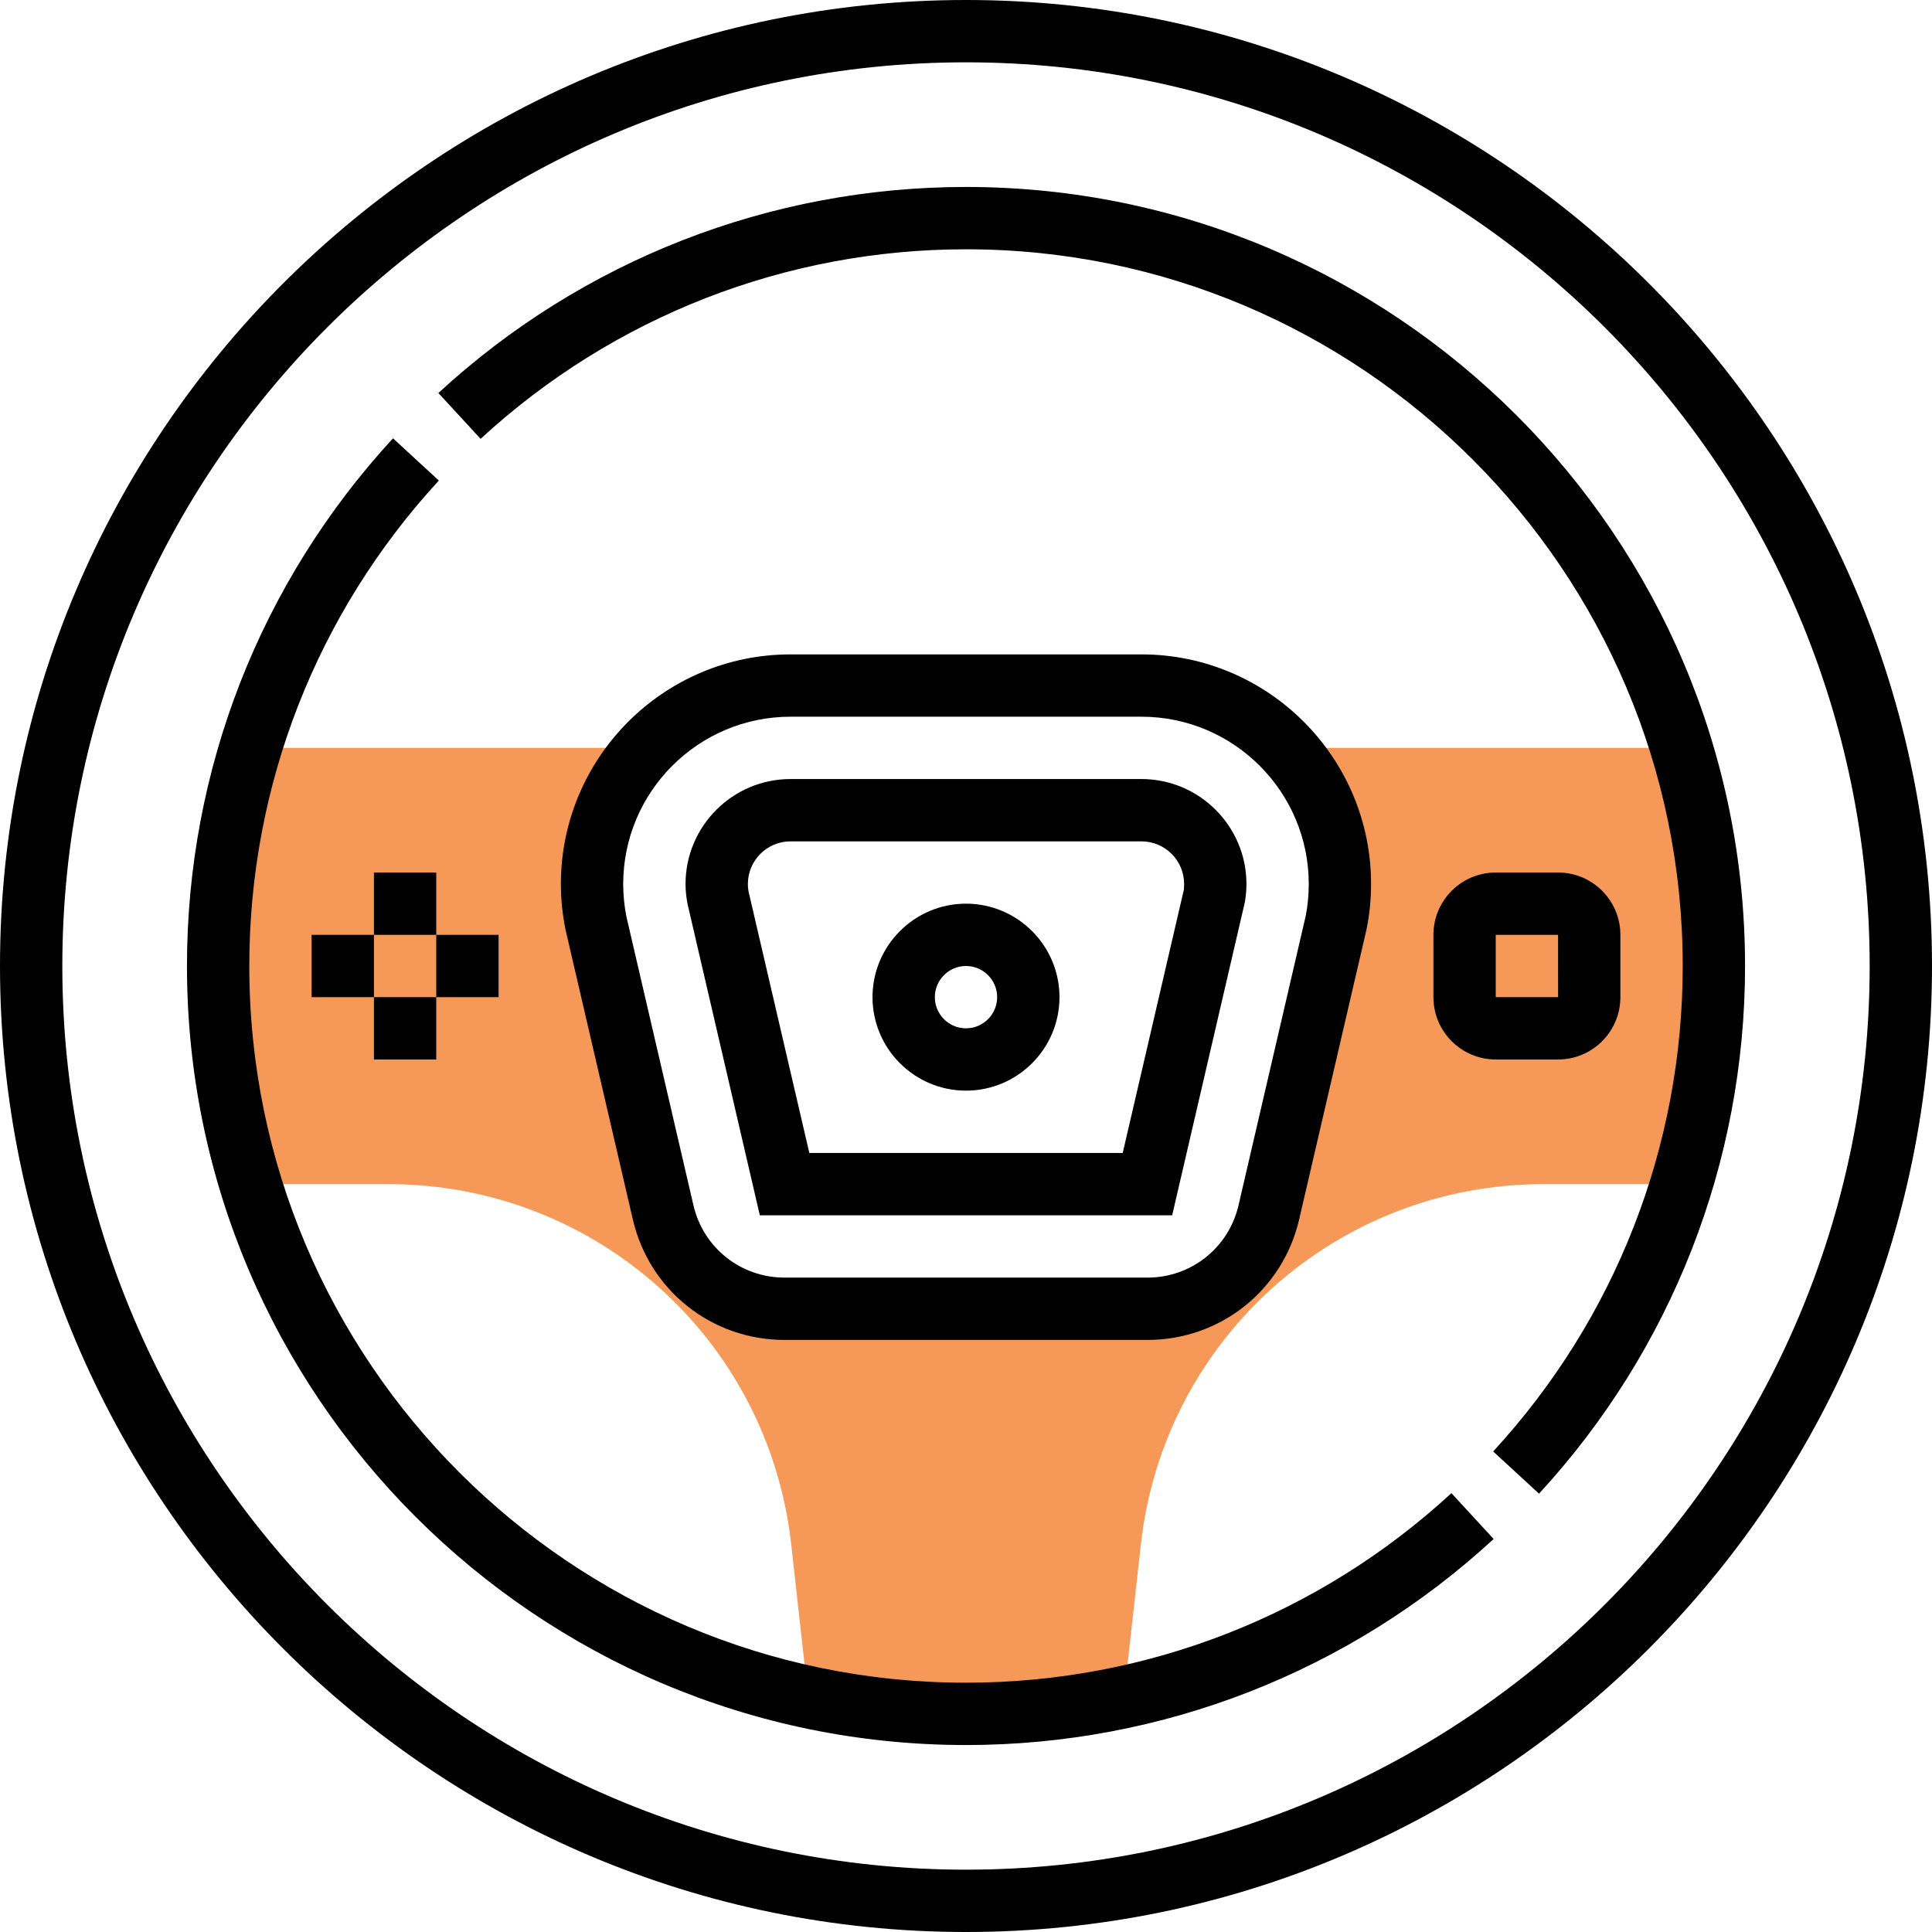
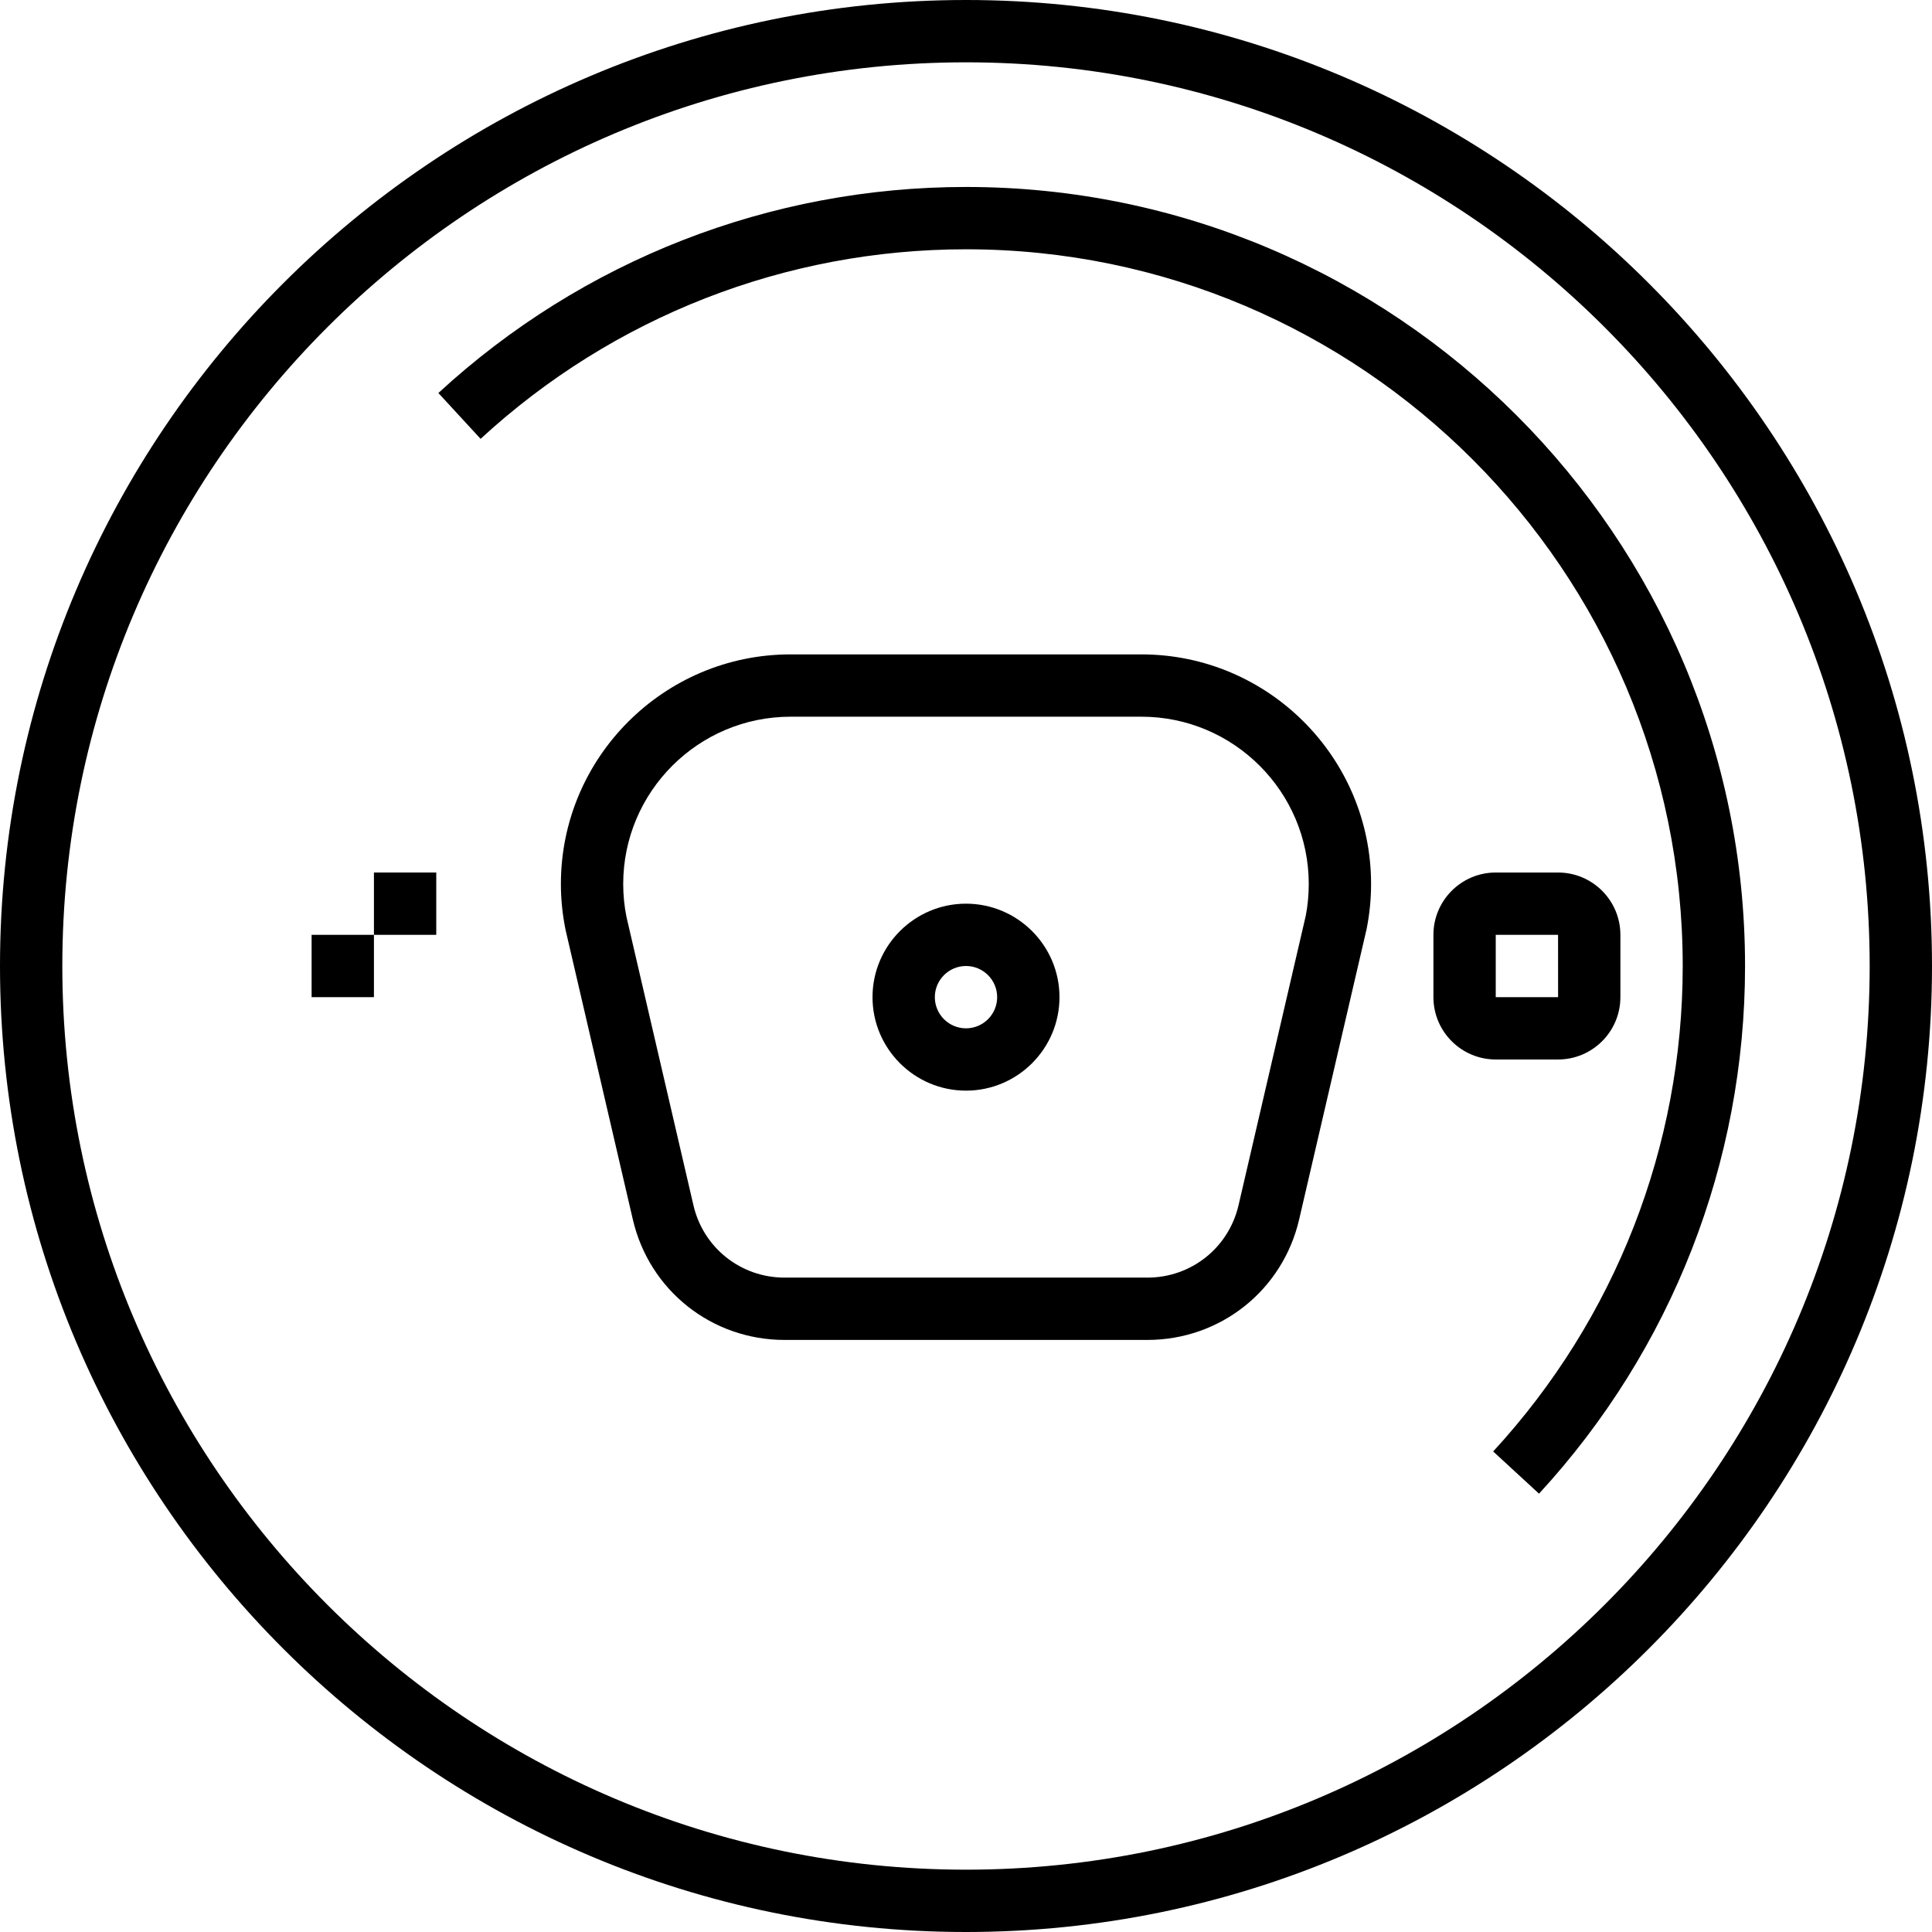
<svg xmlns="http://www.w3.org/2000/svg" width="60" height="60" version="1.1" viewBox="0 0 496 496">
  <path d="m248 496c-136.75 0-248-111.26-248-248s111.25-248 248-248 248 111.26 248 248-111.25 248-248 248zm0-480c-127.92 0-232 104.07-232 232s104.08 232 232 232 232-104.07 232-232-104.08-232-232-232z" fill="#000" />
-   <path d="m300.93 312h-105.86l-18.559-79.922c-0.359-1.918-0.512-3.519-0.512-5.125 0-14.863 12.098-26.953 26.953-26.953h90.094c14.855 0 26.953 12.09 26.953 26.953 0 1.605-0.152 3.207-0.426 4.742zm-93.152-16h80.453l15.691-67.535c0.023-0.234 0.078-0.871 0.078-1.512 0-6.043-4.91-10.953-10.953-10.953h-90.094c-6.043 0-10.953 4.91-10.953 10.953 0 0.641 0.055 1.277 0.168 1.895z" fill="#000" />
-   <path d="m431.68 192h-101.62c8.625 9.129 13.945 21.406 13.945 34.953 0 3.352-0.328 6.703-0.992 9.992l-17.254 74.293c-3.371 14.496-16.289 24.762-31.168 24.762h-93.172c-14.879 0-27.797-10.266-31.168-24.762l-17.254-74.293c-0.664-3.289-0.992-6.633-0.992-9.992 0-13.547 5.32-25.824 13.945-34.953h-101.62c-5.391 17.719-8.32 36.52-8.32 56s2.93 38.281 8.32 56h35.441c53.062 0 97.504 39.777 103.36 92.512l4.352 39.16c13.07 2.816 26.617 4.328 40.527 4.328s27.457-1.512 40.527-4.328l4.352-39.16c5.863-52.734 50.297-92.512 103.36-92.512h35.441c5.391-17.719 8.32-36.52 8.32-56s-2.93-38.281-8.32-56z" fill="#f69958" />
  <path d="m294.57 344h-93.148c-18.715 0-34.738-12.727-38.961-30.953l-17.258-74.293c-0.816-4.012-1.207-7.906-1.207-11.801 0-32.504 26.449-58.953 58.953-58.953h90.094c32.504 0 58.953 26.449 58.953 58.953 0 3.894-0.391 7.789-1.152 11.574l-17.312 74.52c-4.223 18.227-20.246 30.953-38.961 30.953zm-91.621-160c-23.688 0-42.953 19.273-42.953 42.953 0 2.84 0.281 5.664 0.832 8.414l17.199 74.066c2.543 10.926 12.16 18.566 23.395 18.566h93.16c11.223 0 20.84-7.641 23.383-18.566l17.254-74.297c0.496-2.512 0.777-5.344 0.777-8.184 0-23.68-19.266-42.953-42.953-42.953z" fill="#000" />
  <path d="m400 272h-16c-8.824 0-16-7.176-16-16v-16c0-8.824 7.176-16 16-16h16c8.824 0 16 7.176 16 16v16c0 8.824-7.176 16-16 16zm-16-32v16h16.008l-0.008-16z" fill="#000" />
  <path d="m96 224h16v16h-16z" fill="#000" />
-   <path d="m96 256h16v16h-16z" fill="#000" />
-   <path d="m112 240h16v16h-16z" fill="#000" />
  <path d="m80 240h16v16h-16z" fill="#000" />
  <path d="m248 280c-13.23 0-24-10.77-24-24s10.77-24 24-24 24 10.77 24 24-10.77 24-24 24zm0-32c-4.414 0-8 3.594-8 8s3.586 8 8 8 8-3.594 8-8-3.586-8-8-8z" fill="#000" />
-   <path d="m248 448c-110.28 0-200-89.719-200-200 0-50.336 18.793-98.441 52.895-135.47l11.77 10.84c-31.383 34.074-48.664 78.328-48.664 124.63 0 101.46 82.535 184 184 184 46.312 0 90.566-17.289 124.62-48.664l10.84 11.77c-37.016 34.102-85.129 52.895-135.46 52.895z" fill="#000" />
  <path d="m395.11 383.47-11.77-10.84c31.383-34.074 48.664-78.328 48.664-124.63 0-101.46-82.535-184-184-184-46.312 0-90.566 17.289-124.62 48.664l-10.84-11.77c37.016-34.102 85.129-52.895 135.46-52.895 110.28 0 200 89.719 200 200 0 50.336-18.793 98.441-52.895 135.47z" fill="#000" />
</svg>